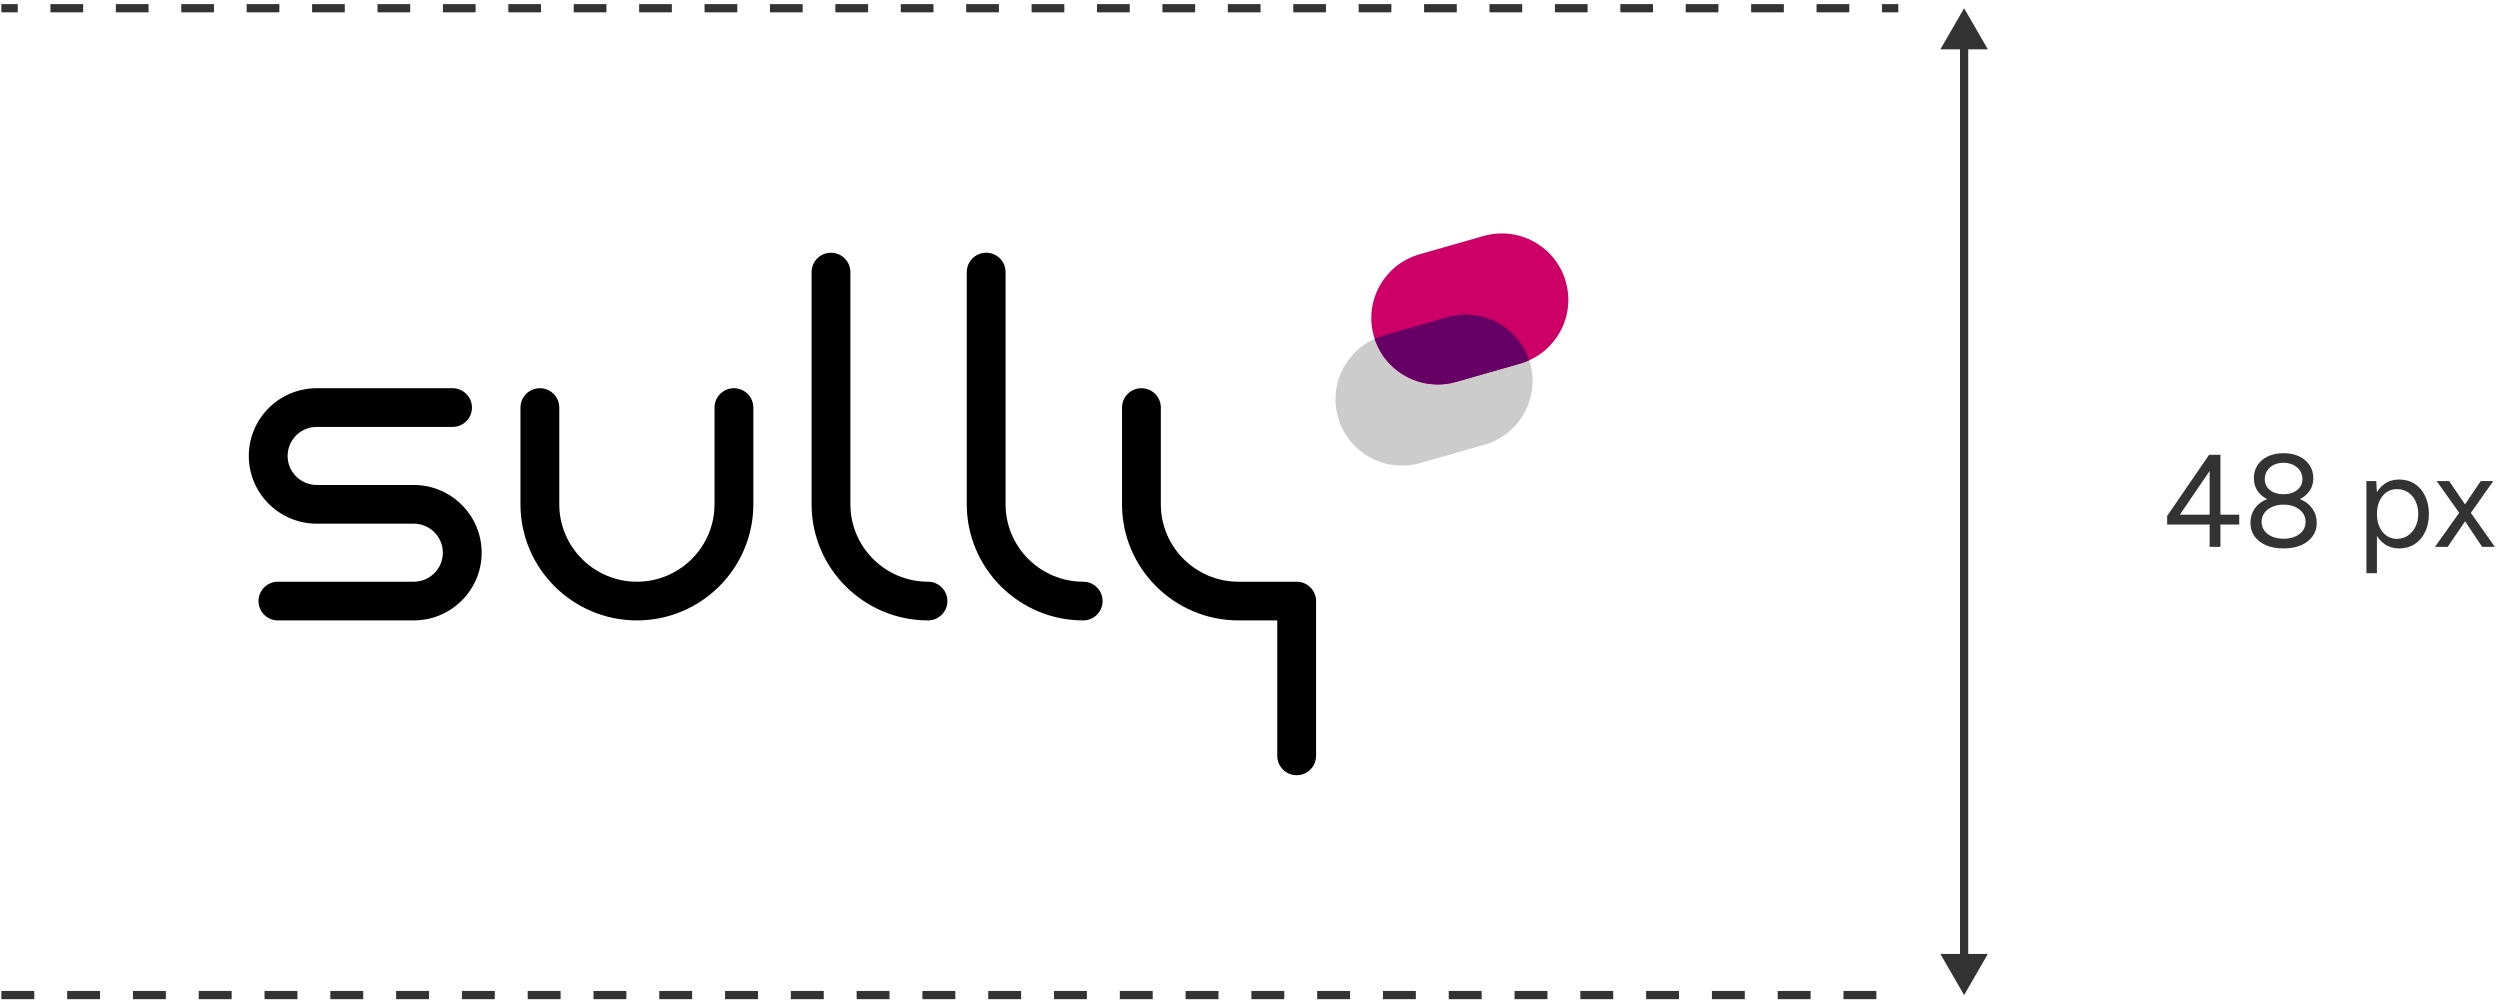
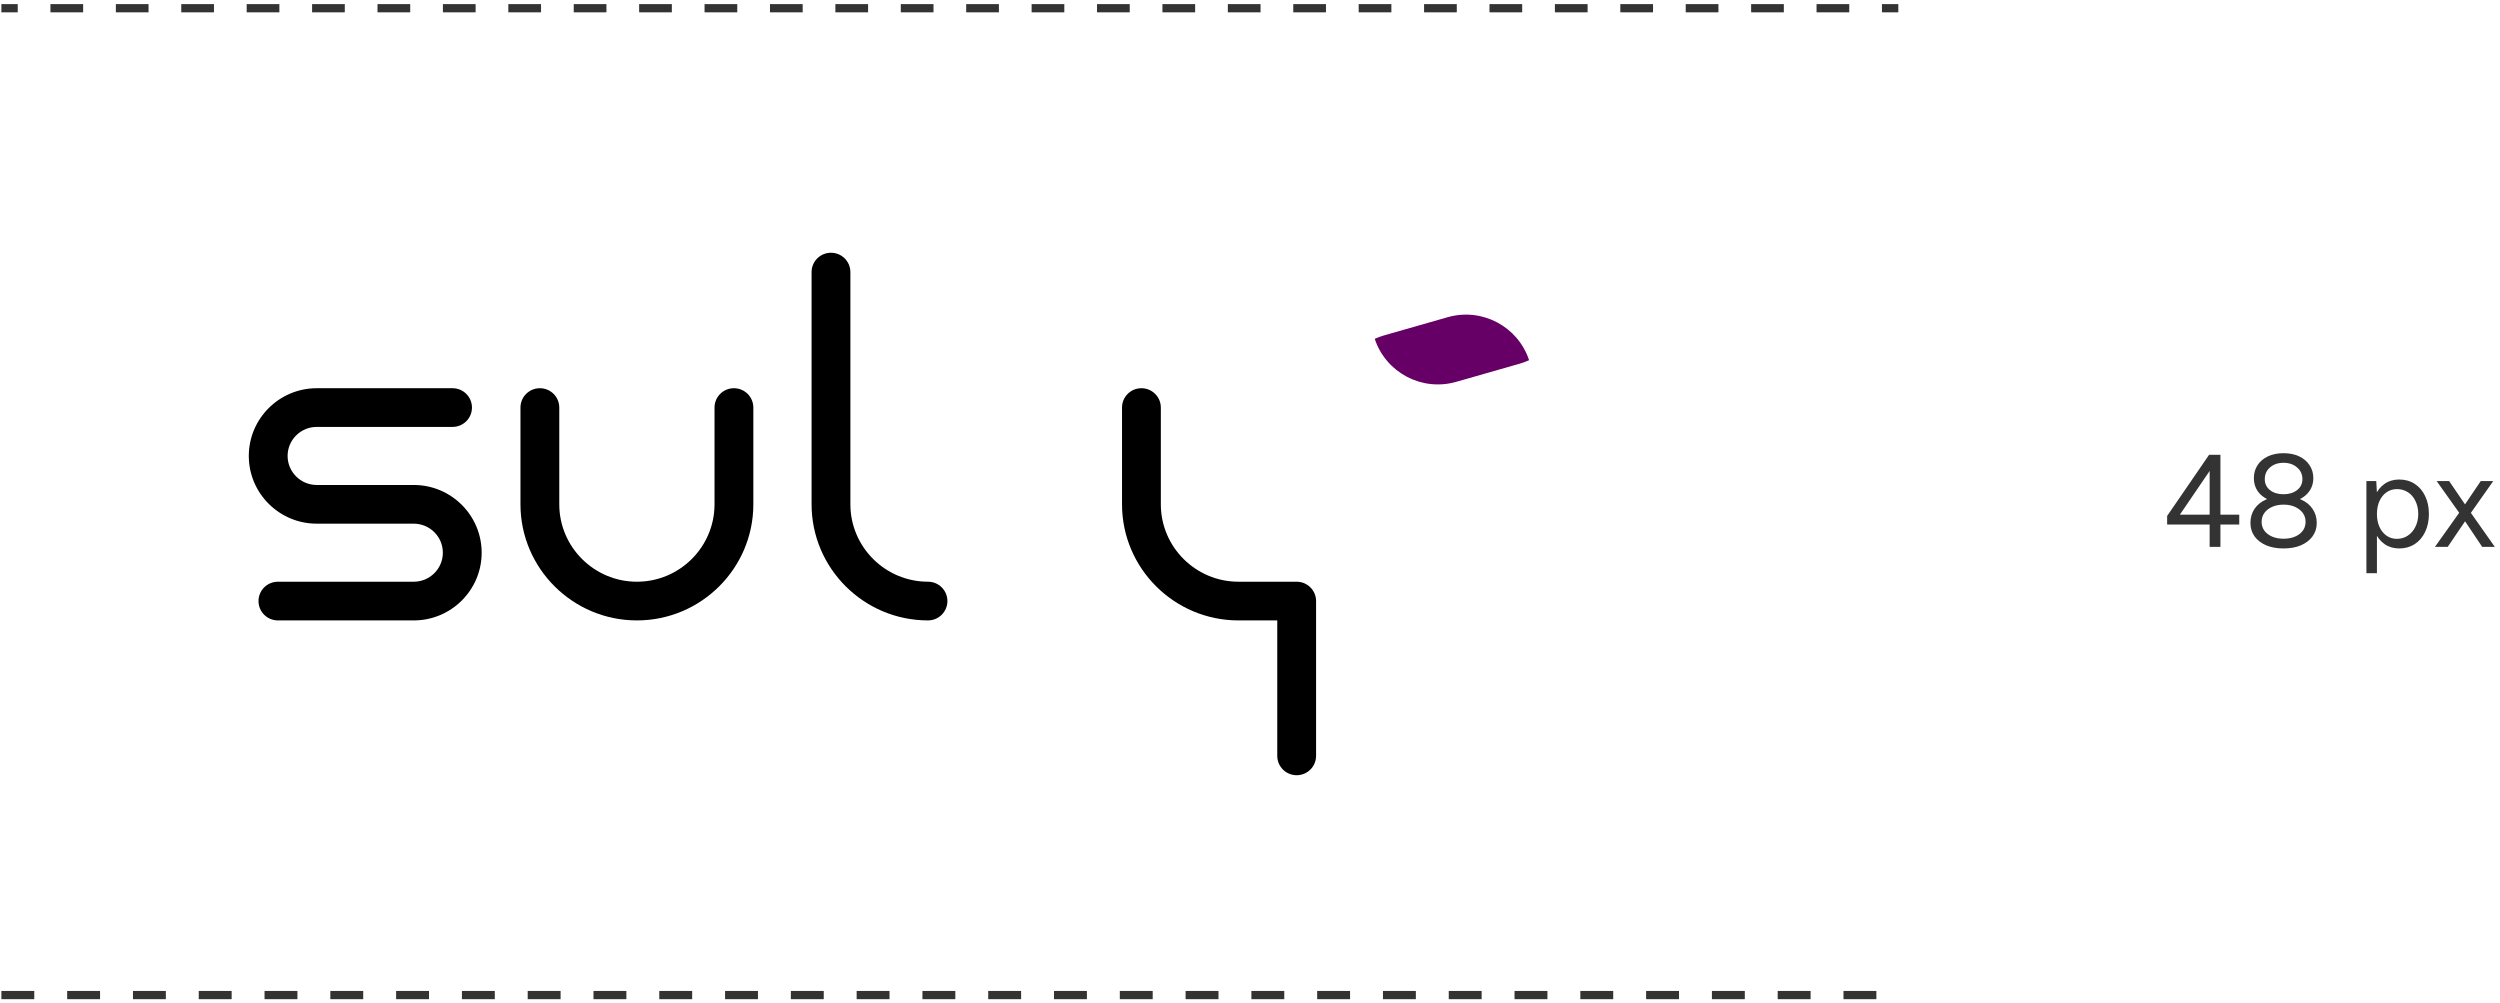
<svg xmlns="http://www.w3.org/2000/svg" width="304" height="122" viewBox="0 0 304 122" fill="none">
  <path d="M0.168 1V1.5H2.156V1V0.5H0.168V1ZM6.133 1V1.5H10.111V1V0.5H6.133V1ZM14.088 1V1.5H18.064V1V0.5H14.088V1ZM22.041 1V1.5H26.018V1V0.5H22.041V1ZM29.996 1V1.5H33.973V1V0.5H29.996V1ZM37.95 1V1.5H41.927V1V0.5H37.95V1ZM45.904 1V1.5H49.881V1V0.5H45.904V1ZM53.858 1V1.5H57.835V1V0.5H53.858V1ZM61.812 1V1.5H65.789V1V0.5H61.812V1ZM69.766 1V1.5H73.743V1V0.5H69.766V1ZM77.72 1V1.5H81.697V1V0.5H77.72V1ZM85.674 1V1.5H89.651V1V0.5H85.674V1ZM93.628 1V1.5H97.605V1V0.5H93.628V1ZM101.582 1V1.5H105.559V1V0.5H101.582V1ZM109.536 1V1.5H113.513V1V0.5H109.536V1ZM117.49 1V1.5H121.467V1V0.5H117.49V1ZM125.444 1V1.5H129.421V1V0.5H125.444V1ZM133.398 1V1.5H137.375V1V0.5H133.398V1ZM141.352 1V1.5H145.329V1V0.5H141.352V1ZM149.306 1V1.5H153.283V1V0.5H149.306V1ZM157.26 1V1.5H161.237V1V0.5H157.26V1ZM165.214 1V1.5H169.191V1V0.5H165.214V1ZM173.168 1V1.5H177.145V1V0.5H173.168V1ZM181.122 1V1.5H185.099V1V0.5H181.122V1ZM189.076 1V1.5H193.053V1V0.5H189.076V1ZM197.03 1V1.5H201.007V1V0.5H197.03V1ZM204.984 1V1.5H208.961V1V0.5H204.984V1ZM212.938 1V1.5H216.915V1V0.5H212.938V1ZM220.892 1V1.5H224.869V1V0.5H220.892V1ZM228.846 1V1.5H230.835V1V0.5H228.846V1Z" fill="#333333" />
  <path d="M89.246 47.207C87.942 47.207 86.886 48.26 86.886 49.56V61.325C86.886 66.513 82.65 70.737 77.447 70.737C72.244 70.737 68.008 66.513 68.008 61.325V49.56C68.008 48.26 66.953 47.207 65.649 47.207C64.345 47.207 63.289 48.26 63.289 49.56V61.325C63.289 69.108 69.643 75.443 77.447 75.443C85.252 75.443 91.606 69.108 91.606 61.325V49.56C91.606 48.26 90.549 47.207 89.246 47.207Z" fill="black" />
  <path d="M50.311 58.972H38.513C36.56 58.972 34.973 57.39 34.973 55.443C34.973 53.495 36.56 51.913 38.513 51.913H55.031C56.334 51.913 57.391 50.86 57.391 49.56C57.391 48.26 56.334 47.207 55.031 47.207H38.513C33.959 47.207 30.254 50.901 30.254 55.443C30.254 59.984 33.959 63.678 38.513 63.678H50.311C52.264 63.678 53.851 65.26 53.851 67.208C53.851 69.155 52.264 70.737 50.311 70.737H33.794C32.49 70.737 31.434 71.79 31.434 73.09C31.434 74.39 32.49 75.443 33.794 75.443H50.311C54.866 75.443 58.57 71.749 58.57 67.208C58.57 62.666 54.866 58.972 50.311 58.972Z" fill="black" />
  <path d="M112.846 70.736C107.643 70.736 103.407 66.512 103.407 61.324V33.087C103.407 31.787 102.351 30.734 101.047 30.734C99.743 30.734 98.688 31.787 98.688 33.087V61.324C98.688 69.106 105.041 75.442 112.846 75.442C114.149 75.442 115.205 74.389 115.205 73.088C115.205 71.788 114.149 70.736 112.846 70.736Z" fill="black" />
-   <path d="M131.717 70.736C126.514 70.736 122.278 66.512 122.278 61.324V33.087C122.278 31.787 121.222 30.734 119.918 30.734C118.615 30.734 117.559 31.787 117.559 33.087V61.324C117.559 69.106 123.912 75.442 131.717 75.442C133.021 75.442 134.076 74.389 134.076 73.088C134.076 71.788 133.021 70.736 131.717 70.736Z" fill="black" />
  <path d="M157.675 70.737H150.596C145.393 70.737 141.157 66.513 141.157 61.325V49.56C141.157 48.26 140.101 47.207 138.797 47.207C137.493 47.207 136.438 48.26 136.438 49.56V61.325C136.438 69.108 142.791 75.443 150.596 75.443H155.315V91.914C155.315 93.214 156.371 94.267 157.675 94.267C158.979 94.267 160.035 93.214 160.035 91.914V73.09C160.035 71.79 158.979 70.737 157.675 70.737Z" fill="black" />
-   <path d="M180.391 28.701L172.61 30.925C168.317 32.153 165.834 36.619 167.065 40.901L167.067 40.907C168.298 45.188 172.777 47.664 177.071 46.436L184.851 44.212C189.145 42.984 191.627 38.518 190.396 34.236L190.395 34.23C189.163 29.949 184.685 27.473 180.391 28.701Z" fill="#CC0066" />
  <g style="mix-blend-mode:multiply" opacity="0.2">
-     <path d="M176.039 38.572L168.259 40.797C163.965 42.024 161.482 46.49 162.714 50.772L162.715 50.778C163.947 55.059 168.425 57.535 172.719 56.307L180.499 54.083C184.793 52.855 187.276 48.389 186.045 44.107L186.043 44.101C184.812 39.82 180.333 37.344 176.039 38.572Z" fill="black" />
-   </g>
+     </g>
  <path fill-rule="evenodd" clip-rule="evenodd" d="M176.035 38.573L168.259 40.796C167.882 40.902 167.522 41.049 167.168 41.202C168.519 45.296 172.878 47.632 177.073 46.432L184.848 44.208C185.226 44.102 185.585 43.955 185.939 43.802C184.588 39.708 180.229 37.373 176.035 38.573Z" fill="#660066" />
  <path d="M0.168 121H230.835" stroke="#333333" stroke-dasharray="4 4" />
-   <path d="M238.836 1L235.949 6L241.723 6L238.836 1ZM238.836 121L241.723 116L235.949 116L238.836 121ZM238.836 5.5L238.336 5.5L238.336 116.5L238.836 116.5L239.336 116.5L239.336 5.5L238.836 5.5Z" fill="#333333" />
  <path d="M268.692 66.5V63.78H263.524V62.74L268.628 55.3H270.004V62.58H272.292V63.78H270.004V66.5H268.692ZM265.076 62.58H268.692V57.268L265.076 62.58ZM277.669 66.692C276.869 66.692 276.165 66.564 275.557 66.308C274.949 66.041 274.48 65.679 274.149 65.22C273.819 64.751 273.653 64.207 273.653 63.588C273.653 62.937 273.819 62.367 274.149 61.876C274.48 61.385 274.949 61.007 275.557 60.74C276.165 60.463 276.869 60.324 277.669 60.324C278.491 60.324 279.2 60.463 279.797 60.74C280.405 61.007 280.875 61.385 281.205 61.876C281.547 62.367 281.717 62.937 281.717 63.588C281.717 64.207 281.547 64.751 281.205 65.22C280.875 65.679 280.405 66.041 279.797 66.308C279.2 66.564 278.491 66.692 277.669 66.692ZM277.669 65.508C278.459 65.508 279.104 65.321 279.605 64.948C280.107 64.564 280.357 64.068 280.357 63.46C280.357 62.841 280.107 62.34 279.605 61.956C279.104 61.561 278.459 61.364 277.669 61.364C277.157 61.364 276.699 61.455 276.293 61.636C275.899 61.807 275.584 62.052 275.349 62.372C275.125 62.681 275.013 63.044 275.013 63.46C275.013 63.865 275.125 64.223 275.349 64.532C275.584 64.841 275.899 65.081 276.293 65.252C276.699 65.423 277.157 65.508 277.669 65.508ZM277.669 61.108C276.955 61.108 276.325 60.985 275.781 60.74C275.237 60.484 274.816 60.137 274.517 59.7C274.219 59.252 274.069 58.735 274.069 58.148C274.069 57.551 274.219 57.023 274.517 56.564C274.816 56.105 275.237 55.748 275.781 55.492C276.325 55.236 276.955 55.108 277.669 55.108C278.405 55.108 279.04 55.236 279.573 55.492C280.117 55.748 280.539 56.105 280.837 56.564C281.147 57.023 281.301 57.551 281.301 58.148C281.301 58.735 281.147 59.252 280.837 59.7C280.539 60.137 280.117 60.484 279.573 60.74C279.04 60.985 278.405 61.108 277.669 61.108ZM277.669 60.1C278.341 60.1 278.891 59.935 279.317 59.604C279.755 59.263 279.973 58.82 279.973 58.276C279.973 57.679 279.755 57.199 279.317 56.836C278.891 56.463 278.341 56.276 277.669 56.276C277.008 56.276 276.464 56.463 276.037 56.836C275.611 57.199 275.397 57.679 275.397 58.276C275.397 58.82 275.611 59.263 276.037 59.604C276.464 59.935 277.008 60.1 277.669 60.1ZM287.755 69.7V58.5H288.955L289.035 59.972V69.7H287.755ZM291.739 66.692C291.067 66.692 290.475 66.516 289.963 66.164C289.461 65.812 289.072 65.321 288.795 64.692C288.517 64.052 288.379 63.321 288.379 62.5C288.379 61.668 288.517 60.937 288.795 60.308C289.072 59.679 289.461 59.188 289.963 58.836C290.475 58.484 291.067 58.308 291.739 58.308C292.453 58.308 293.083 58.484 293.627 58.836C294.171 59.188 294.592 59.679 294.891 60.308C295.2 60.937 295.355 61.668 295.355 62.5C295.355 63.321 295.2 64.052 294.891 64.692C294.592 65.321 294.171 65.812 293.627 66.164C293.083 66.516 292.453 66.692 291.739 66.692ZM291.451 65.524C291.952 65.524 292.395 65.396 292.779 65.14C293.173 64.884 293.483 64.527 293.707 64.068C293.941 63.609 294.059 63.087 294.059 62.5C294.059 61.913 293.947 61.391 293.723 60.932C293.509 60.473 293.205 60.116 292.811 59.86C292.416 59.604 291.968 59.476 291.467 59.476C290.997 59.476 290.576 59.604 290.203 59.86C289.84 60.116 289.552 60.473 289.339 60.932C289.136 61.391 289.035 61.913 289.035 62.5C289.035 63.087 289.136 63.609 289.339 64.068C289.552 64.527 289.84 64.884 290.203 65.14C290.565 65.396 290.981 65.524 291.451 65.524ZM296.09 66.5L299.354 61.908L301.658 58.5H303.178L300.138 62.82L297.642 66.5H296.09ZM301.834 66.5L299.37 62.82L296.298 58.5H297.818L300.138 61.908L303.37 66.5H301.834Z" fill="#333333" />
</svg>